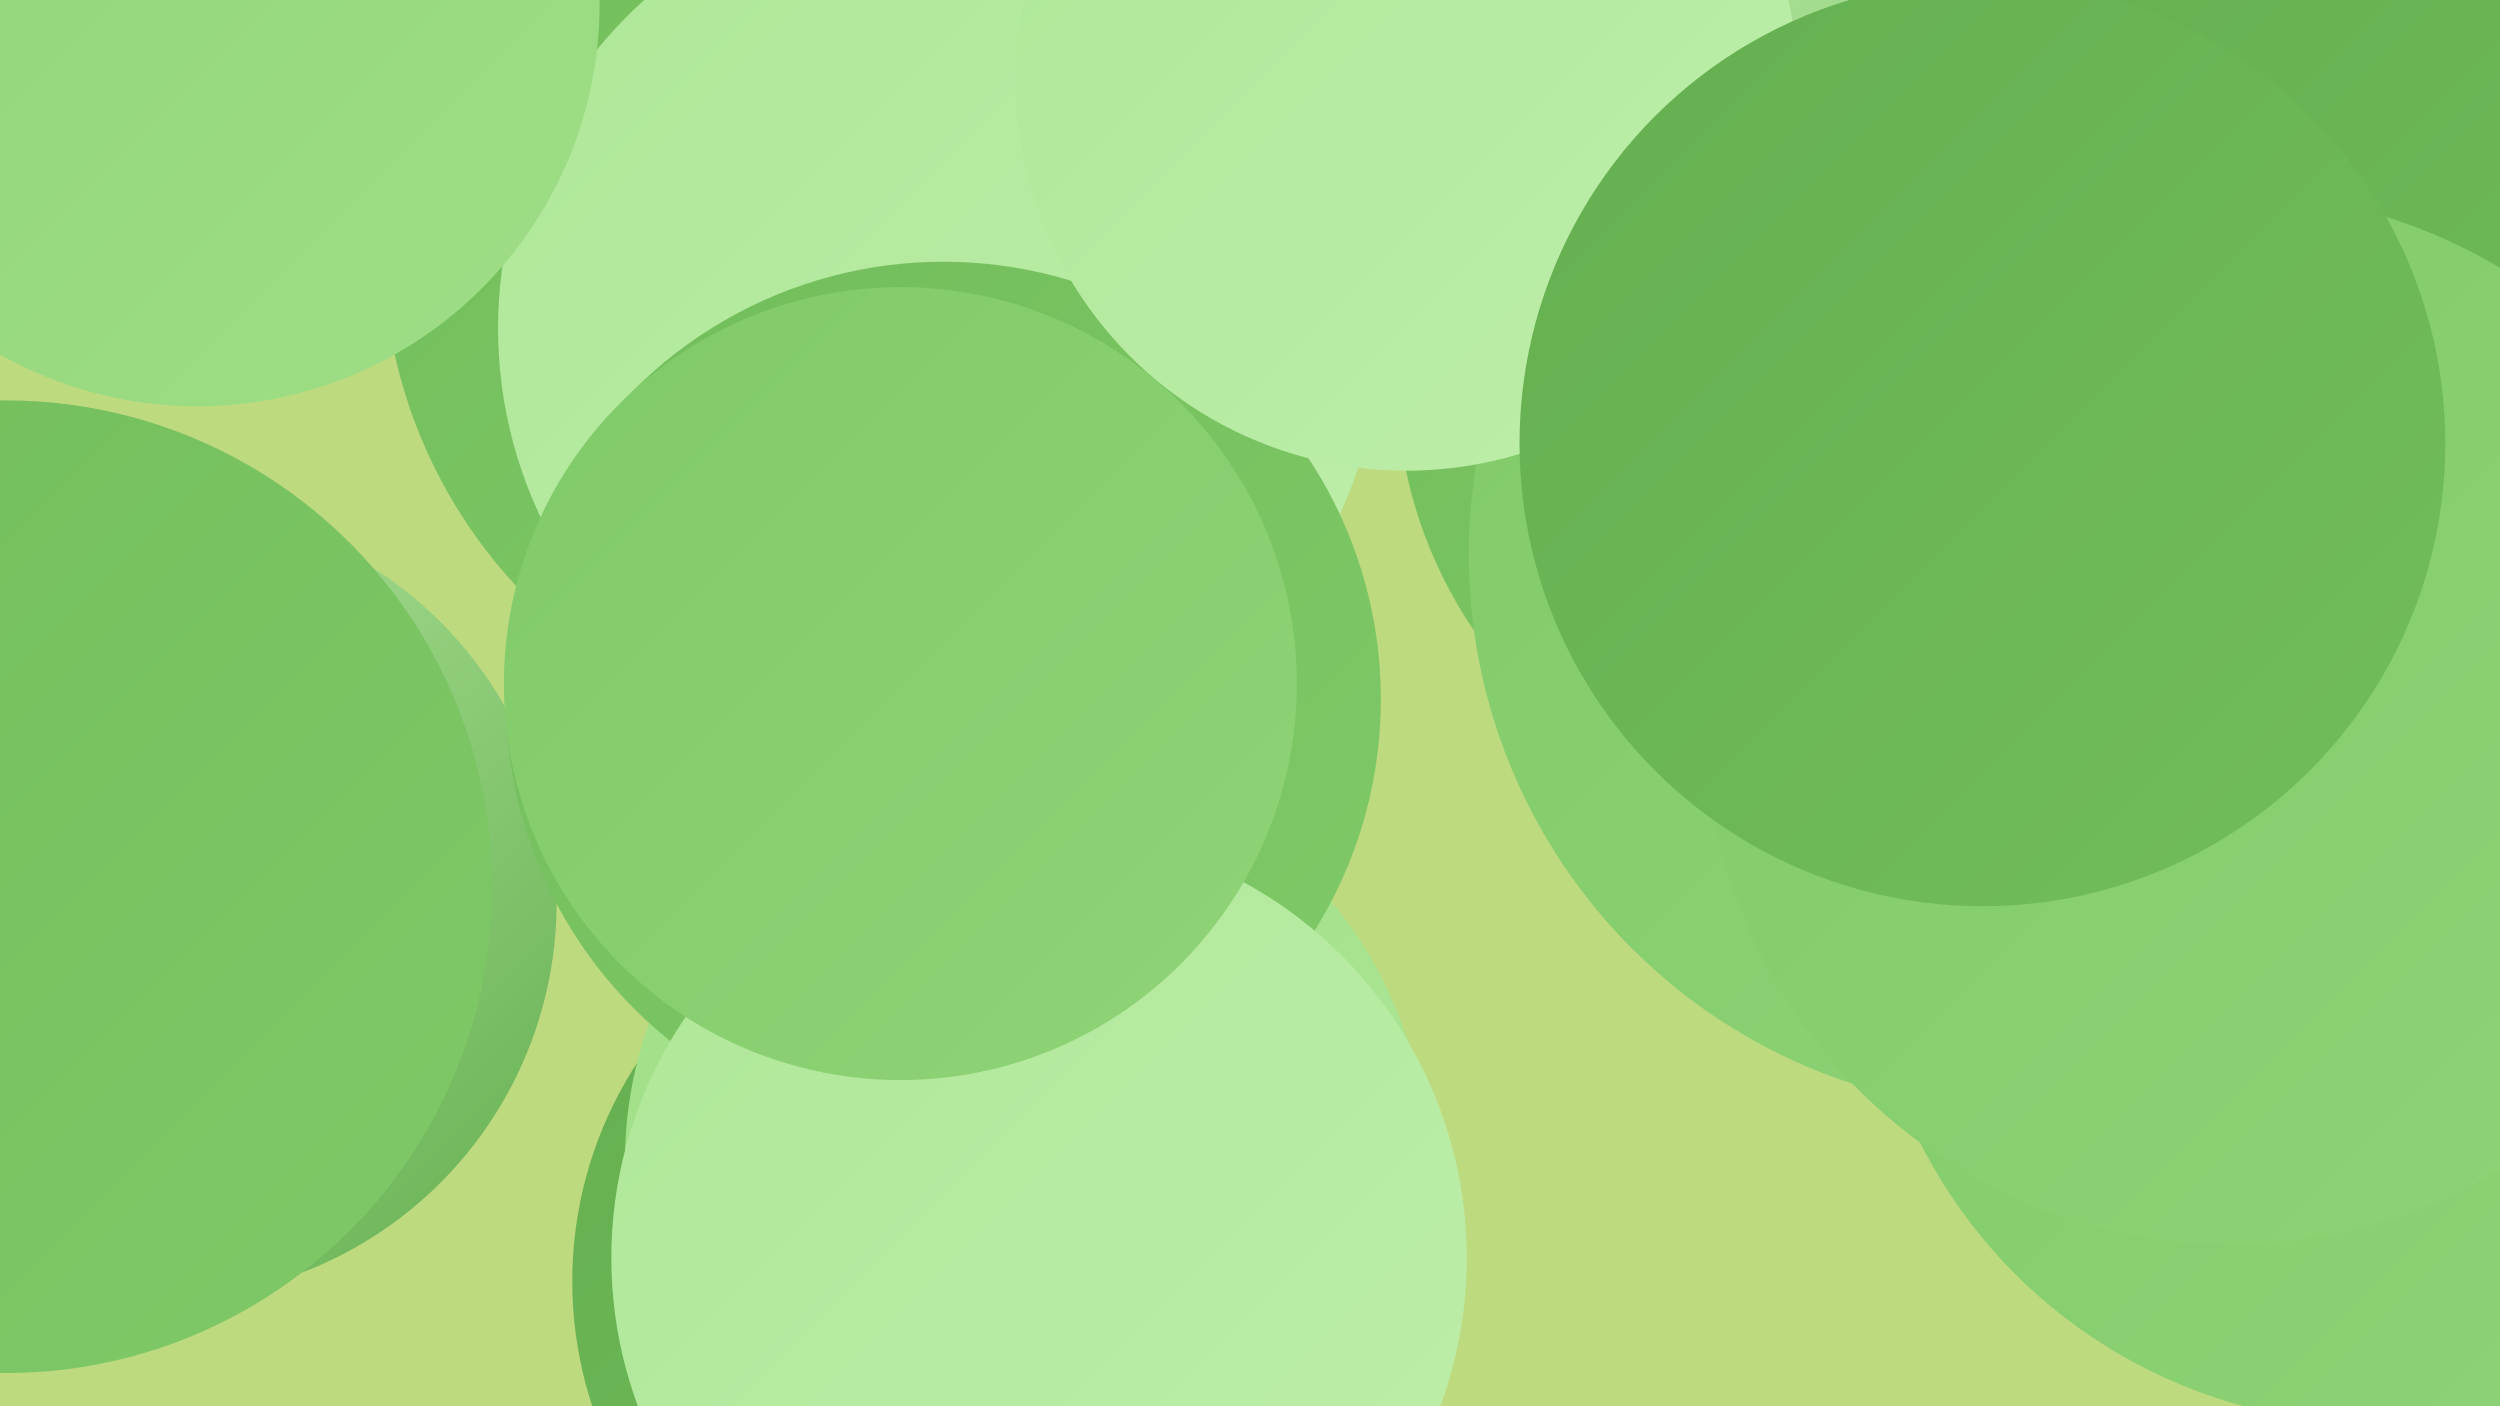
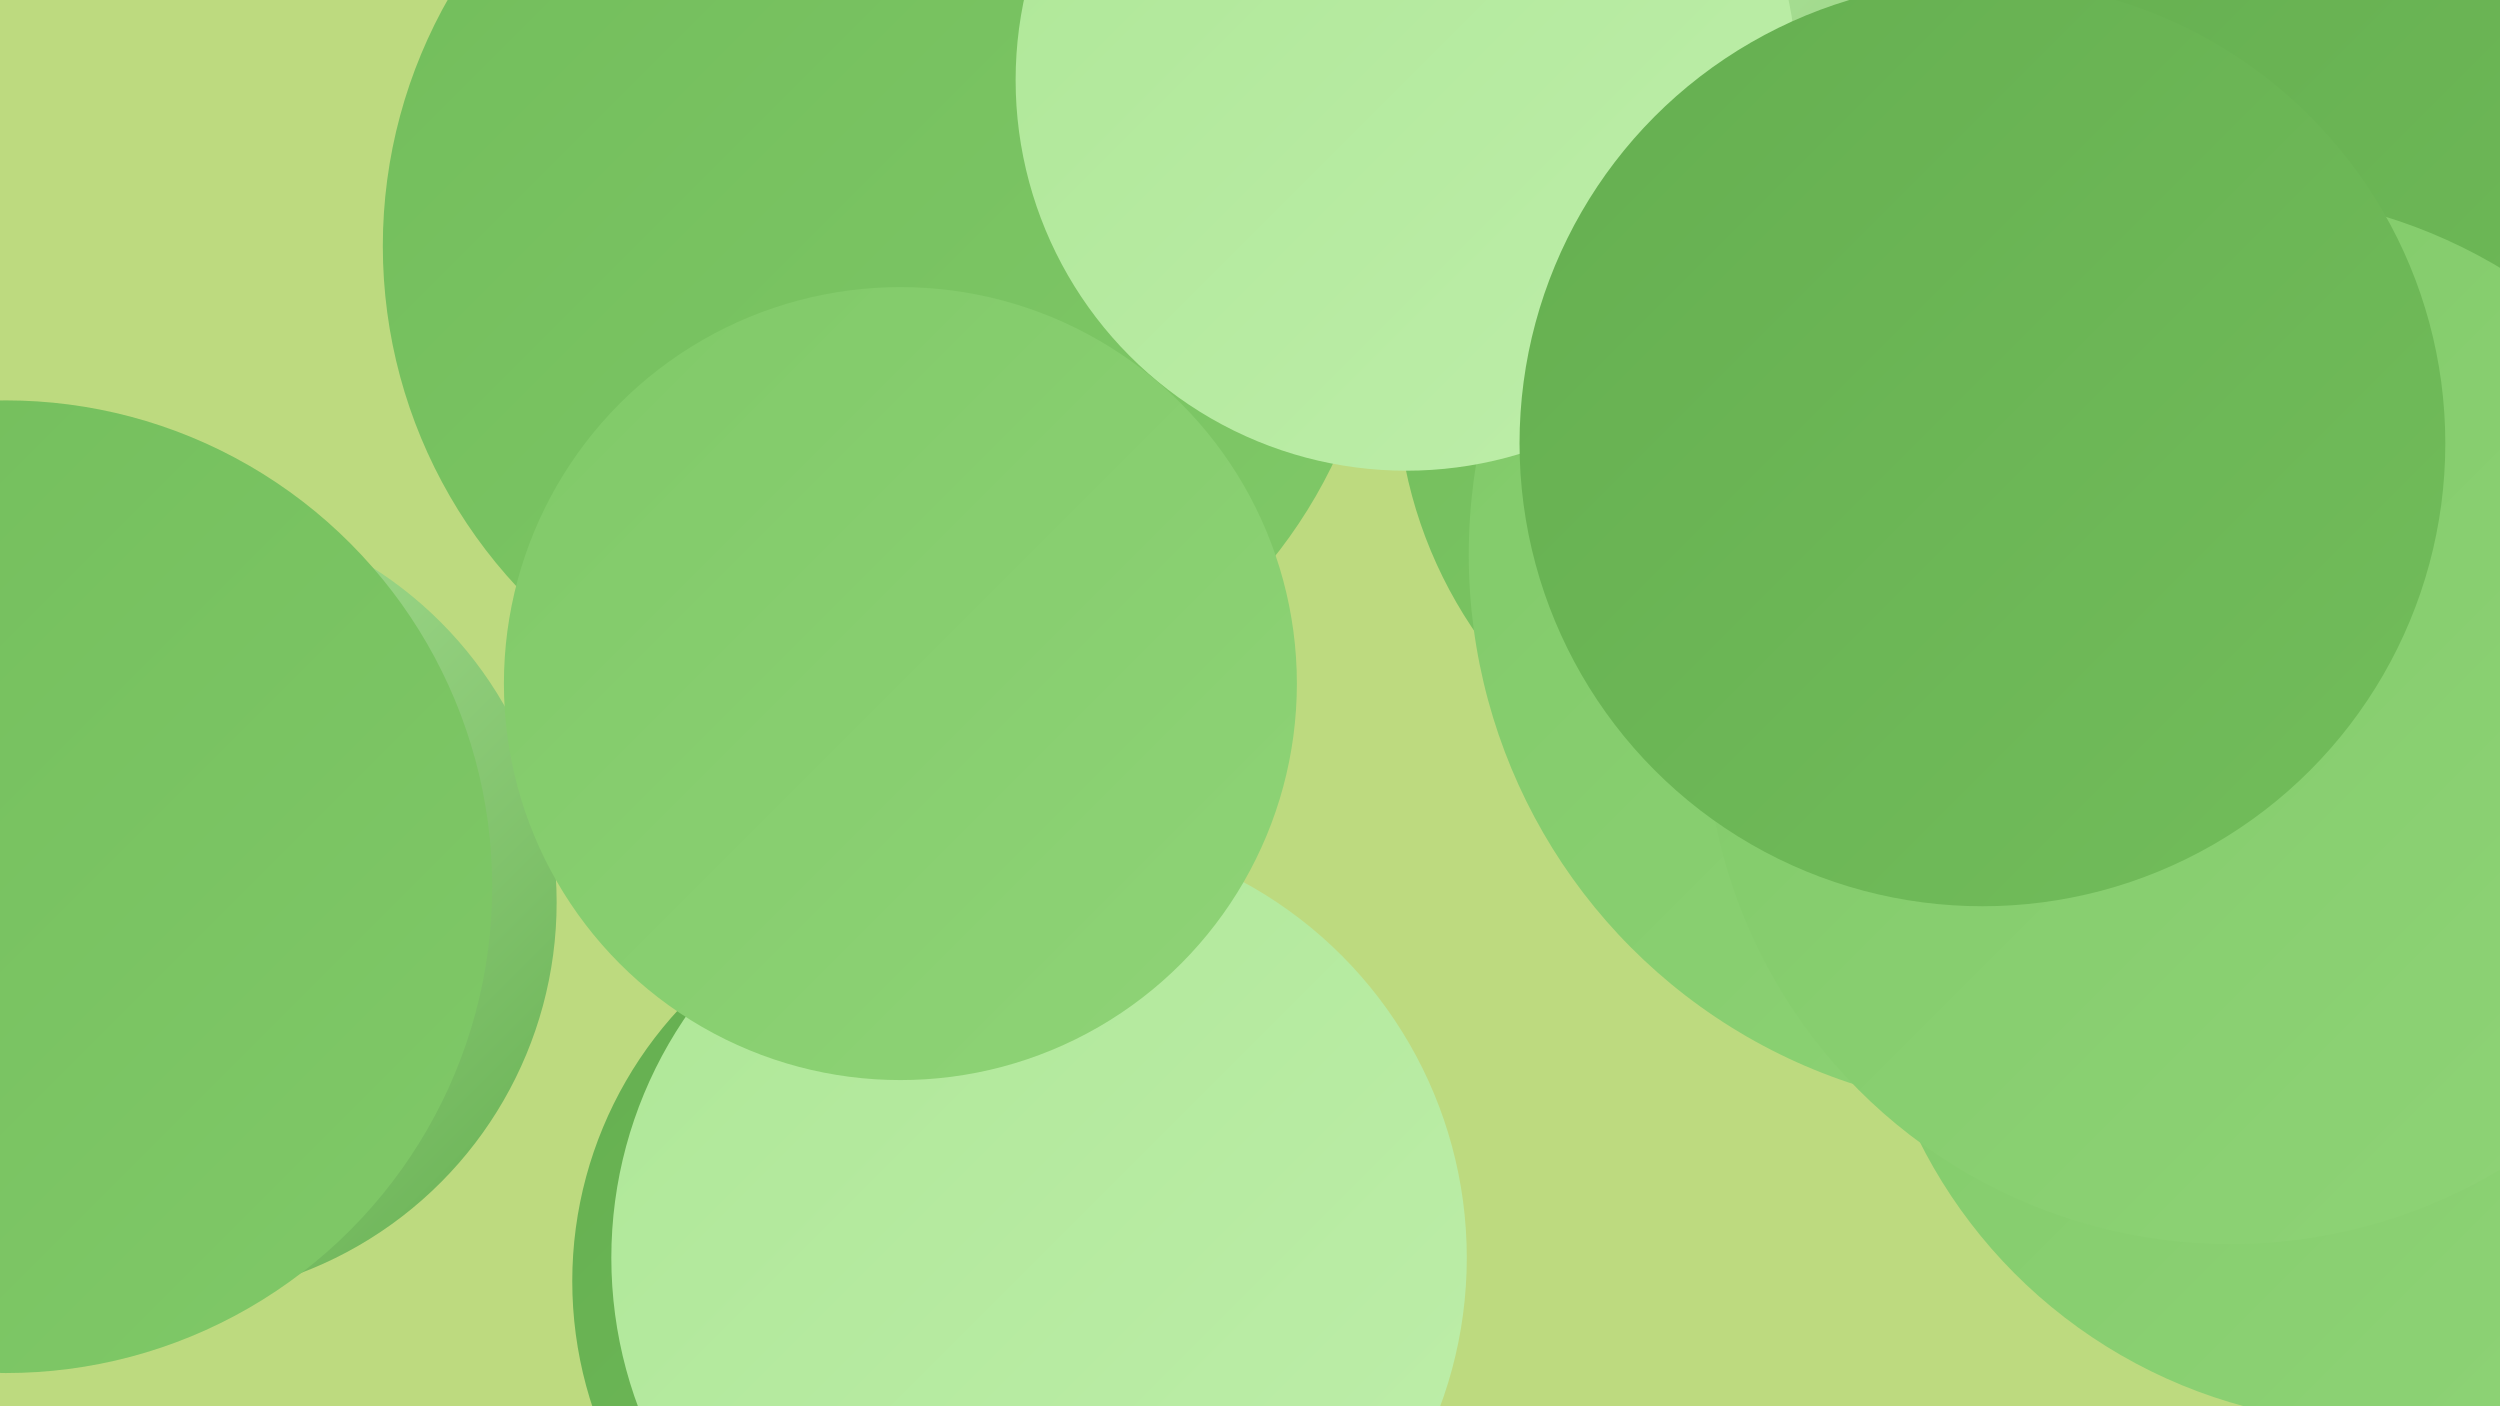
<svg xmlns="http://www.w3.org/2000/svg" width="1280" height="720">
  <defs>
    <linearGradient id="grad0" x1="0%" y1="0%" x2="100%" y2="100%">
      <stop offset="0%" style="stop-color:#65af50;stop-opacity:1" />
      <stop offset="100%" style="stop-color:#72bd5b;stop-opacity:1" />
    </linearGradient>
    <linearGradient id="grad1" x1="0%" y1="0%" x2="100%" y2="100%">
      <stop offset="0%" style="stop-color:#72bd5b;stop-opacity:1" />
      <stop offset="100%" style="stop-color:#80c968;stop-opacity:1" />
    </linearGradient>
    <linearGradient id="grad2" x1="0%" y1="0%" x2="100%" y2="100%">
      <stop offset="0%" style="stop-color:#80c968;stop-opacity:1" />
      <stop offset="100%" style="stop-color:#8fd477;stop-opacity:1" />
    </linearGradient>
    <linearGradient id="grad3" x1="0%" y1="0%" x2="100%" y2="100%">
      <stop offset="0%" style="stop-color:#8fd477;stop-opacity:1" />
      <stop offset="100%" style="stop-color:#9fde86;stop-opacity:1" />
    </linearGradient>
    <linearGradient id="grad4" x1="0%" y1="0%" x2="100%" y2="100%">
      <stop offset="0%" style="stop-color:#9fde86;stop-opacity:1" />
      <stop offset="100%" style="stop-color:#aee797;stop-opacity:1" />
    </linearGradient>
    <linearGradient id="grad5" x1="0%" y1="0%" x2="100%" y2="100%">
      <stop offset="0%" style="stop-color:#aee797;stop-opacity:1" />
      <stop offset="100%" style="stop-color:#beeeaa;stop-opacity:1" />
    </linearGradient>
    <linearGradient id="grad6" x1="0%" y1="0%" x2="100%" y2="100%">
      <stop offset="0%" style="stop-color:#beeeaa;stop-opacity:1" />
      <stop offset="100%" style="stop-color:#65af50;stop-opacity:1" />
    </linearGradient>
  </defs>
  <rect width="1280" height="720" fill="#bdda7f" />
  <circle cx="82" cy="462" r="203" fill="url(#grad6)" />
  <circle cx="944" cy="194" r="229" fill="url(#grad1)" />
  <circle cx="498" cy="656" r="205" fill="url(#grad0)" />
  <circle cx="3" cy="454" r="249" fill="url(#grad1)" />
  <circle cx="1238" cy="209" r="223" fill="url(#grad1)" />
  <circle cx="1217" cy="467" r="262" fill="url(#grad2)" />
  <circle cx="1052" cy="263" r="250" fill="url(#grad1)" />
  <circle cx="452" cy="126" r="256" fill="url(#grad1)" />
  <circle cx="1037" cy="284" r="285" fill="url(#grad2)" />
-   <circle cx="525" cy="594" r="205" fill="url(#grad4)" />
-   <circle cx="481" cy="168" r="226" fill="url(#grad5)" />
-   <circle cx="101" cy="2" r="206" fill="url(#grad3)" />
-   <circle cx="483" cy="358" r="224" fill="url(#grad1)" />
  <circle cx="1129" cy="24" r="276" fill="url(#grad6)" />
  <circle cx="720" cy="41" r="200" fill="url(#grad5)" />
  <circle cx="532" cy="644" r="219" fill="url(#grad5)" />
  <circle cx="461" cy="350" r="203" fill="url(#grad2)" />
  <circle cx="1263" cy="147" r="258" fill="url(#grad0)" />
  <circle cx="1142" cy="368" r="269" fill="url(#grad2)" />
  <circle cx="1015" cy="227" r="237" fill="url(#grad0)" />
</svg>